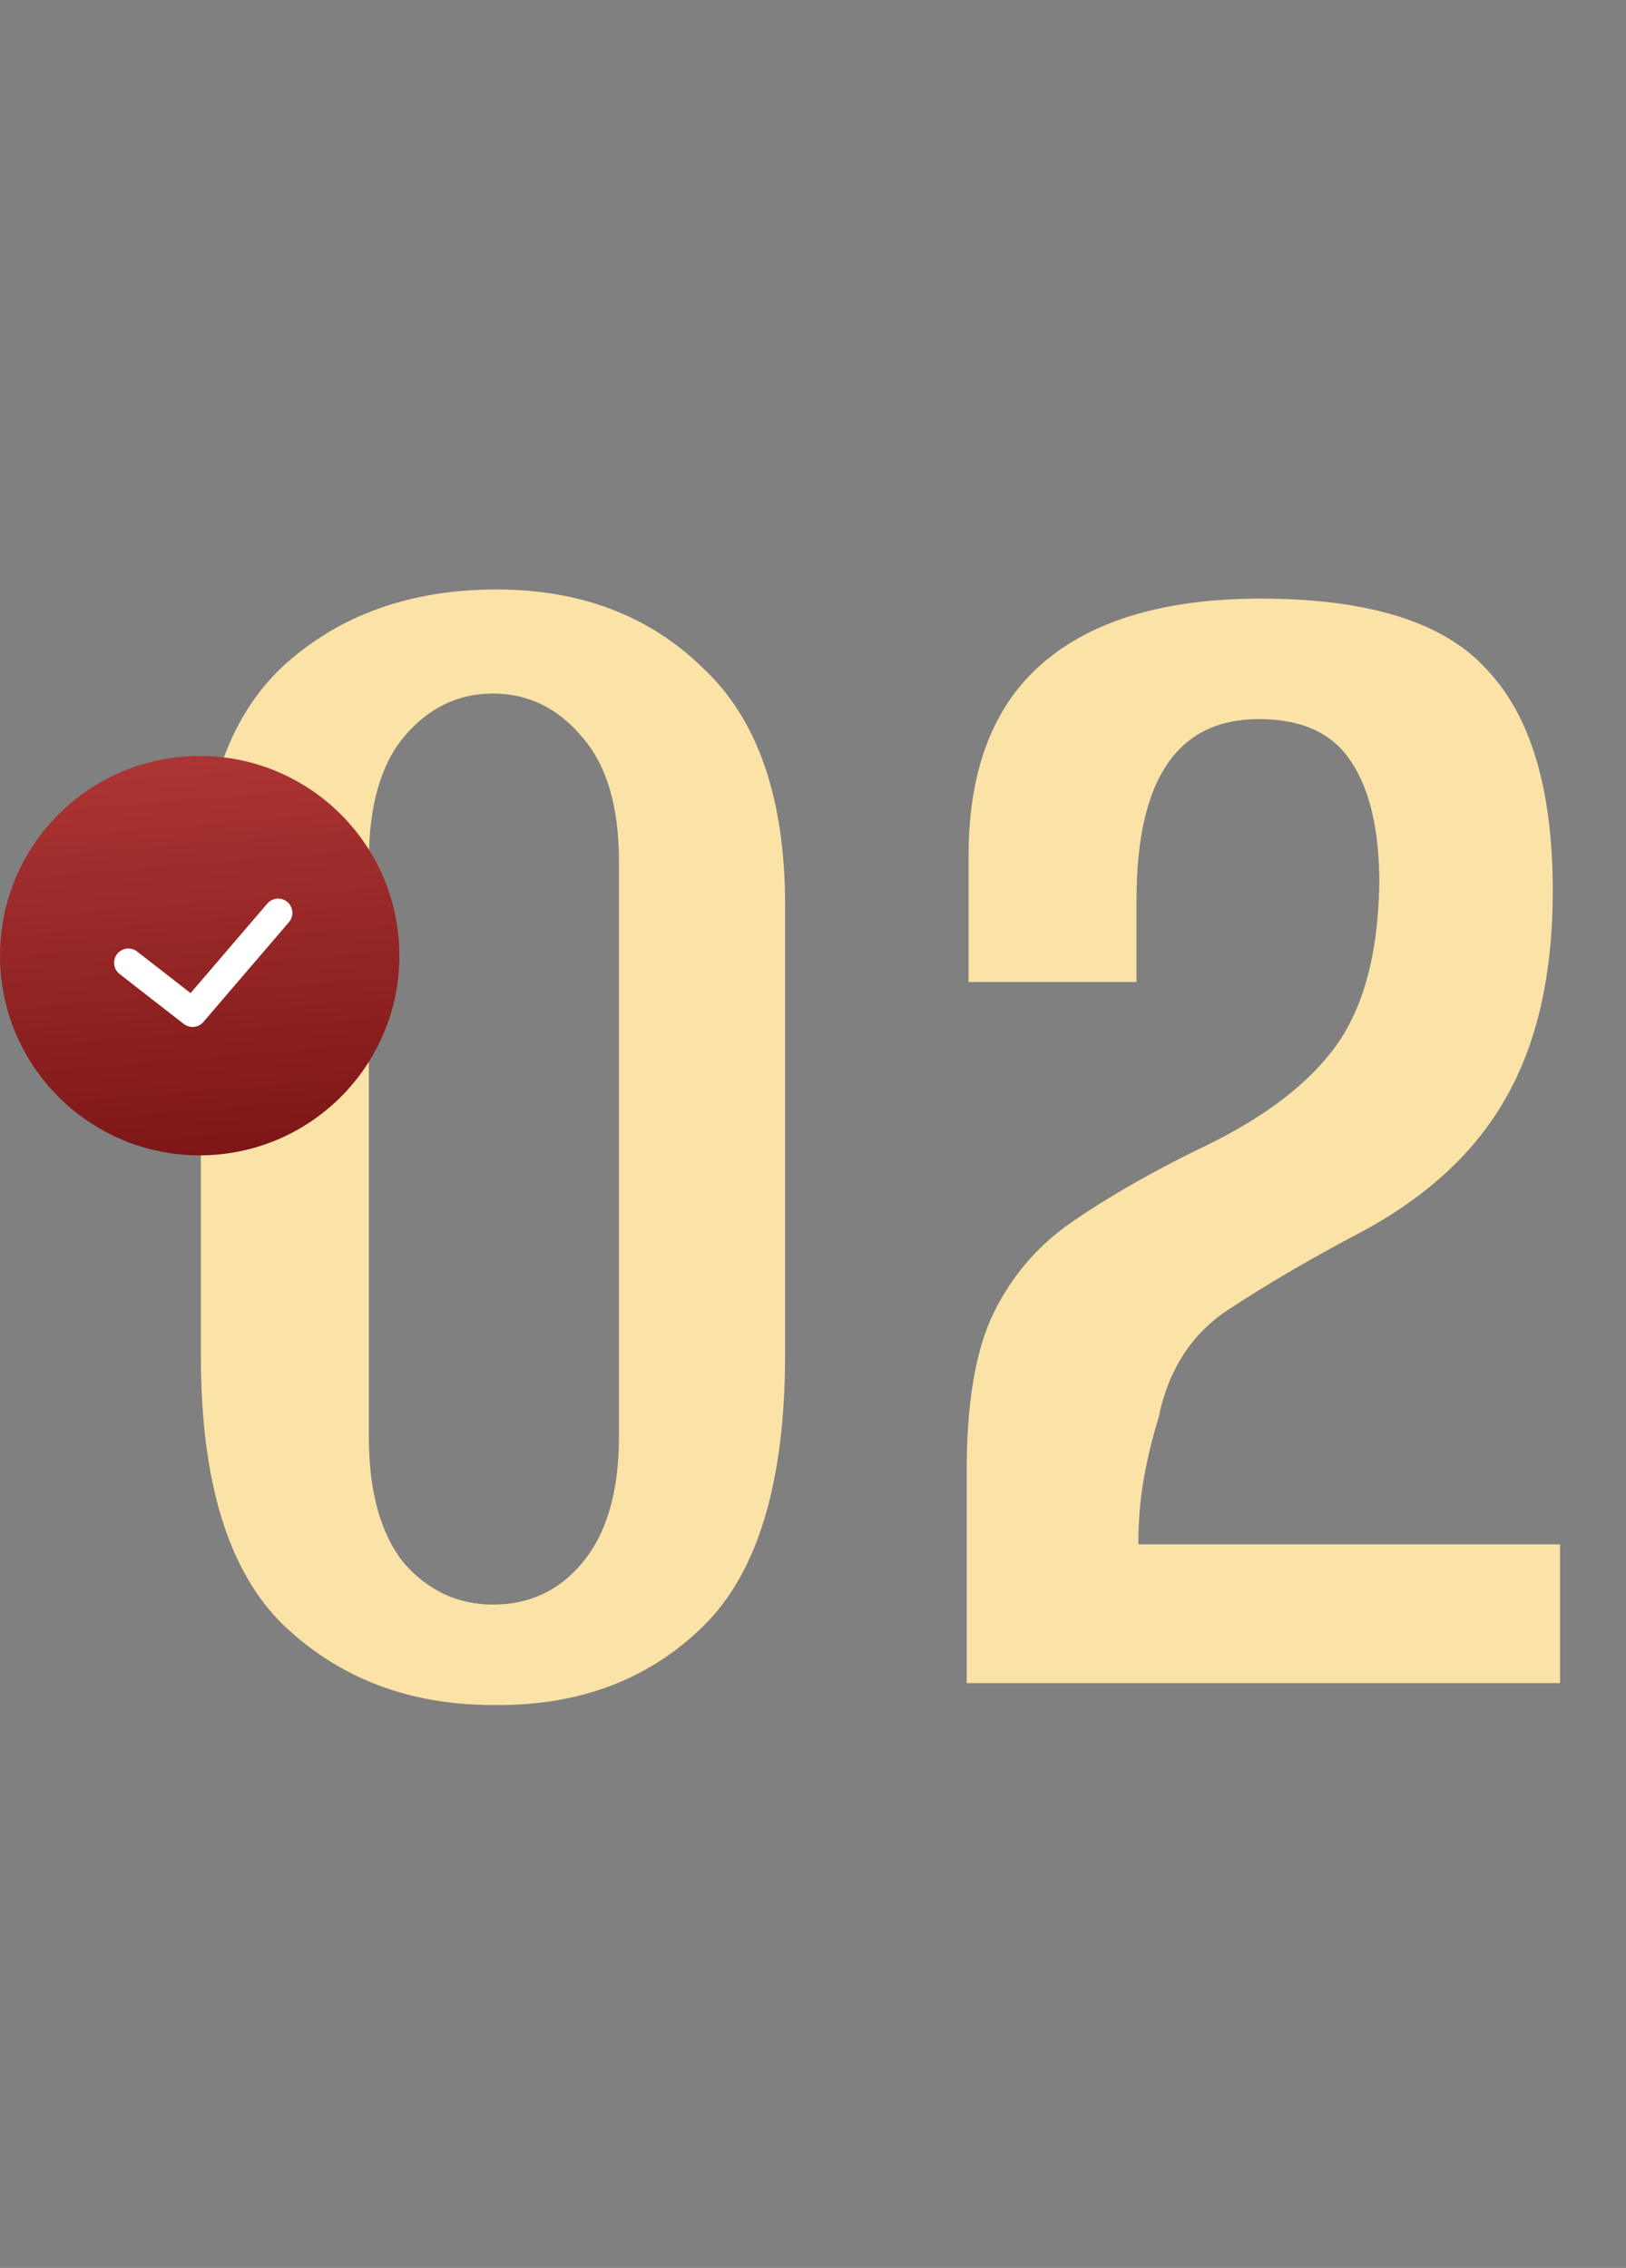
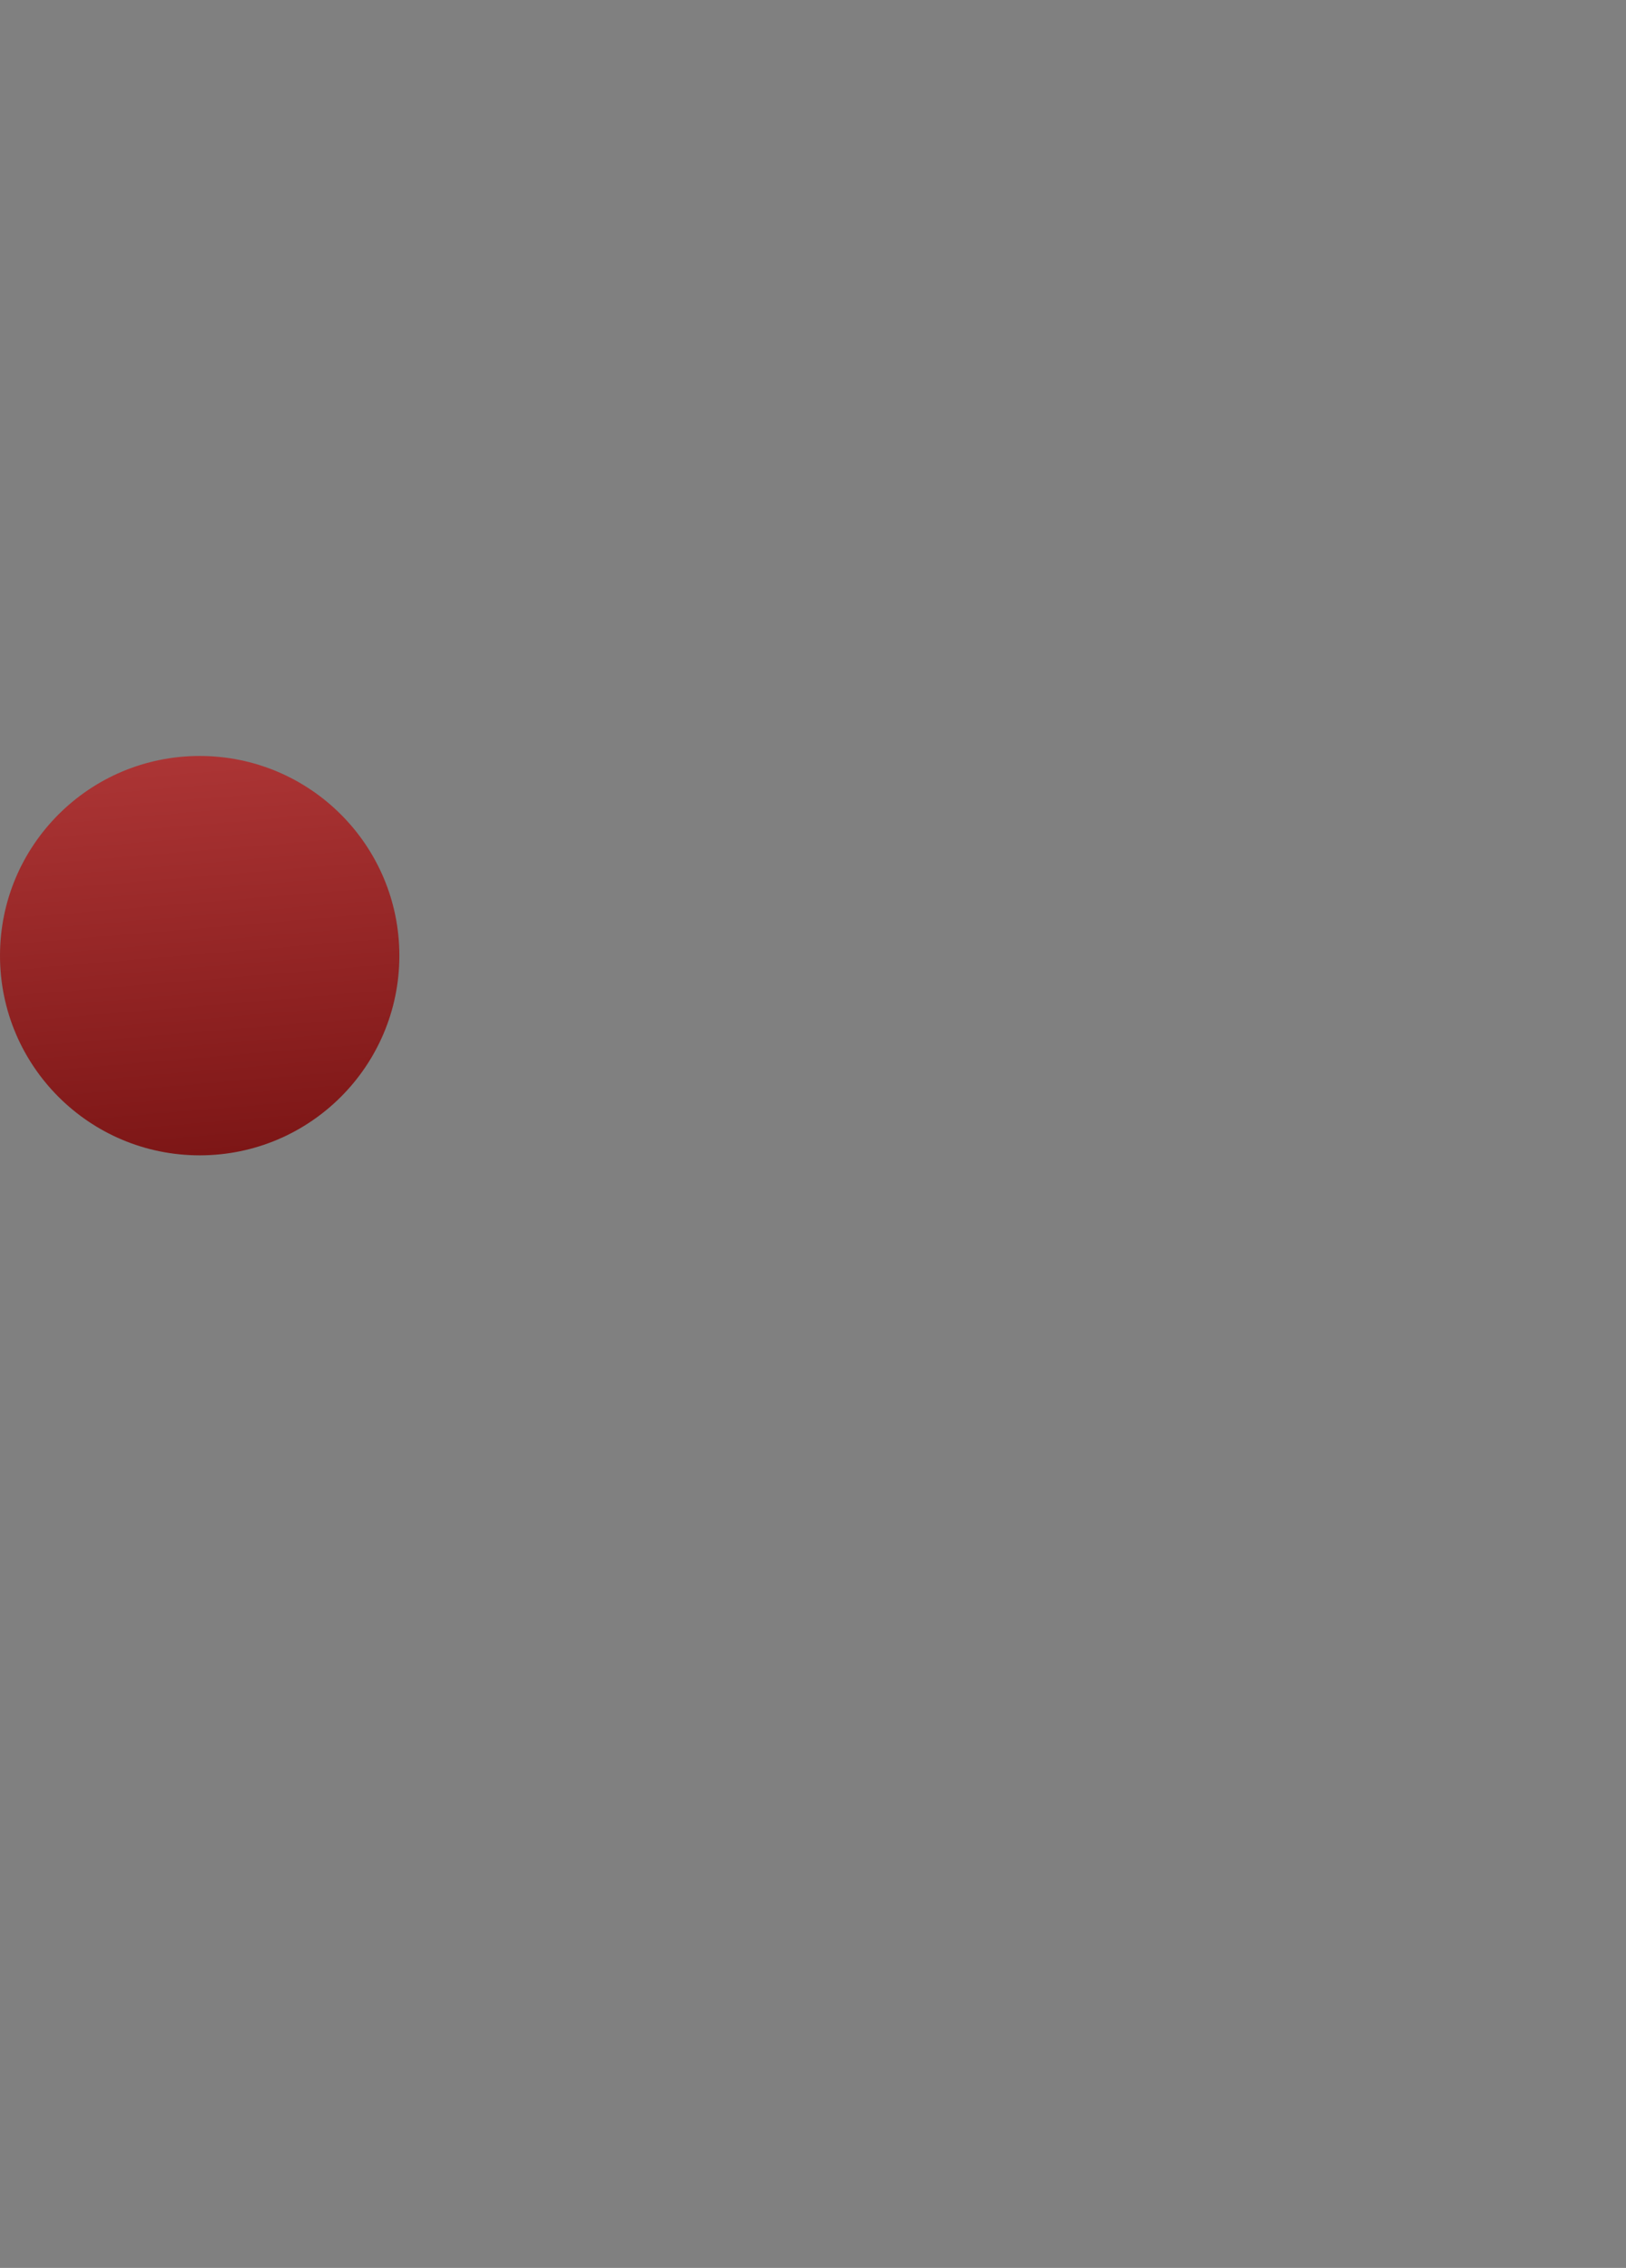
<svg xmlns="http://www.w3.org/2000/svg" width="114" height="159" viewBox="0 0 114 159" fill="none">
  <rect x="0" y="0" width="114" height="159" fill="#808080" stroke="none" />
-   <path d="M34.564 119.536C28.676 119.536 23.769 117.659 19.844 113.904C16.004 110.149 14.084 103.877 14.084 95.088V63.472C14.084 55.877 16.004 50.288 19.844 46.704C23.769 43.12 28.761 41.328 34.82 41.328C40.708 41.328 45.529 43.163 49.284 46.832C53.124 50.416 55.044 55.963 55.044 63.472V94.96C55.044 103.92 53.124 110.277 49.284 114.032C45.444 117.787 40.537 119.621 34.564 119.536ZM34.564 112.496C37.124 112.496 39.215 111.515 40.836 109.552C42.543 107.504 43.396 104.56 43.396 100.72V60.4C43.396 56.56 42.543 53.659 40.836 51.696C39.129 49.648 37.039 48.624 34.564 48.624C32.089 48.624 29.999 49.648 28.292 51.696C26.671 53.659 25.86 56.56 25.86 60.4V100.72C25.86 104.56 26.671 107.504 28.292 109.552C29.999 111.515 32.089 112.496 34.564 112.496ZM67.778 118V103.024C67.778 98.587 68.333 95.088 69.442 92.528C70.637 89.883 72.386 87.707 74.69 86C77.079 84.293 80.066 82.544 83.65 80.752C88.087 78.704 91.33 76.357 93.378 73.712C95.511 70.981 96.621 67.056 96.706 61.936C96.706 58.267 96.066 55.451 94.786 53.488C93.506 51.44 91.33 50.416 88.258 50.416C82.541 50.416 79.682 54.64 79.682 63.088V68.848H67.906V60.016C67.906 53.957 69.655 49.435 73.154 46.448C76.653 43.461 81.73 41.968 88.386 41.968C95.981 41.968 101.271 43.632 104.258 46.96C107.33 50.203 108.866 55.365 108.866 62.448C108.866 68.336 107.757 73.2 105.538 77.04C103.405 80.795 100.034 83.909 95.426 86.384C92.013 88.176 88.941 89.968 86.21 91.76C83.565 93.467 81.901 96.027 81.218 99.44C80.791 100.805 80.45 102.213 80.194 103.664C79.938 105.115 79.81 106.651 79.81 108.272H109.378V118H67.778Z" fill="#FBE2A6" />
  <circle cx="14" cy="67" r="14" fill="url(#paint0_linear_2575_1560)" />
-   <path d="M9 67.5L13.5 71L19.5 64" stroke="white" stroke-width="2" stroke-linecap="round" stroke-linejoin="round" />
  <defs>
    <linearGradient id="paint0_linear_2575_1560" x1="11.667" y1="53" x2="14" y2="81" gradientUnits="userSpaceOnUse">
      <stop stop-color="#AC3535" />
      <stop offset="1" stop-color="#7D1616" />
    </linearGradient>
  </defs>
</svg>